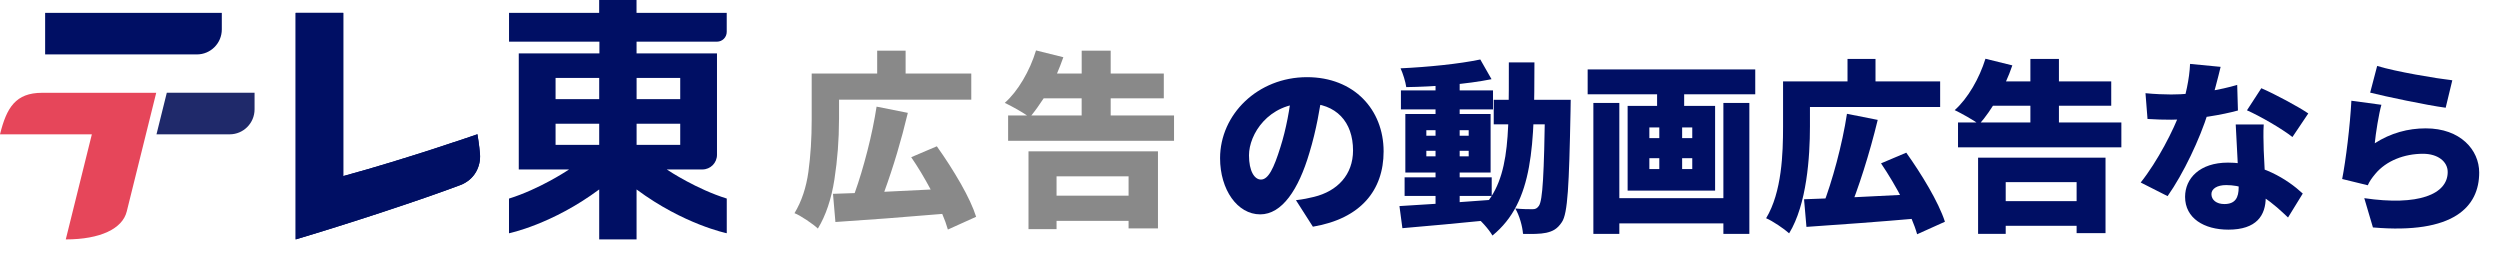
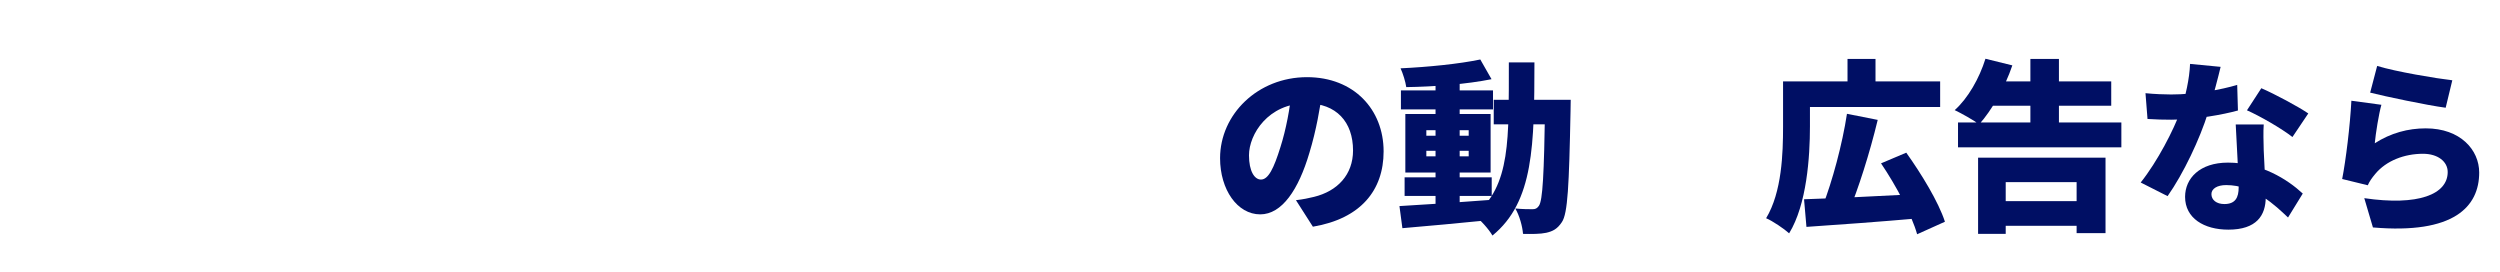
<svg xmlns="http://www.w3.org/2000/svg" width="543" height="59" viewBox="0 0 543 59" fill="none">
  <g clip-path="url(#clip0_2020_1158)">
    <path d="M103.698 29.16C103.698 29.16 104.118 31.614 104.255 33.501C104.439 35.971 103.225 38.977 99.942 40.212C90.948 43.586 76.182 48.426 64.218 52V2.799H74.555V38.248C88.504 34.452 103.698 29.16 103.698 29.16Z" fill="#000F64" />
-     <path d="M103.698 29.16C103.698 29.16 104.118 31.614 104.255 33.501C104.439 35.971 103.225 38.977 99.942 40.212C90.948 43.586 76.182 48.426 64.218 52V2.799H74.555V38.248C88.504 34.452 103.698 29.16 103.698 29.16Z" fill="#000F64" />
-     <path d="M48.177 6.396V2.799H9.803V11.819H42.771C45.756 11.819 48.177 9.388 48.177 6.389V6.396Z" fill="#000F64" />
    <path d="M33.991 29.175H49.887C52.872 29.175 55.292 26.744 55.292 23.745V20.148H36.228L33.991 29.168V29.175Z" fill="#1F296A" />
    <path d="M0 29.175H19.95L14.285 52C21.782 52 26.6 49.676 27.524 45.949L33.93 20.156H9.154C3.398 20.156 1.443 23.354 0 29.175Z" fill="#E6465A" />
    <path d="M130.153 2.799H110.562V9.05H130.191V11.597H112.677V36.806H123.602C123.129 37.121 117.136 41.086 110.554 43.134V50.666C110.554 50.666 119.876 48.771 130.146 41.148V52H138.261V41.148C148.523 48.763 157.853 50.658 157.853 50.658V43.126C151.333 41.094 145.393 37.19 144.82 36.806H152.554C154.31 36.806 155.73 35.388 155.73 33.624V11.597H138.261V9.05H155.73C156.898 9.05 157.845 8.099 157.845 6.926V2.799H138.254V0H130.138V2.799H130.153ZM120.671 16.934H130.146V21.529H120.671V16.934ZM120.671 26.882H130.146V31.468H120.671V26.882ZM147.744 31.468H138.269V26.882H147.744V31.468ZM147.744 16.934V21.536H138.269V16.934H147.744Z" fill="#000F64" />
    <path d="M182.231 25.977C182.231 30.356 181.895 34.682 181.239 38.954C180.574 43.226 179.376 46.792 177.643 49.645C177.1 49.132 176.284 48.51 175.207 47.789C174.123 47.068 173.245 46.57 172.565 46.301C174.108 43.748 175.115 40.741 175.589 37.282C176.062 33.823 176.299 30.057 176.299 25.977V15.976H190.523V10.998H196.699V15.976H210.962V21.651H182.239V25.977H182.231ZM205.877 49.852C205.579 48.794 205.174 47.667 204.655 46.462C196.287 47.168 188.553 47.759 181.452 48.219L180.926 42.099L185.636 41.938C186.614 39.215 187.53 36.162 188.4 32.772C189.271 29.382 189.927 26.176 190.393 23.162L197.18 24.512C195.768 30.448 194.065 36.155 192.065 41.654L202.143 41.163C200.761 38.578 199.356 36.239 197.913 34.145L203.479 31.775C205.35 34.391 207.075 37.083 208.663 39.859C210.244 42.635 211.366 45.044 212.015 47.084L205.877 49.86V49.852Z" fill="#898989" />
    <path d="M255 25.08V30.586H218.963V25.08H223.071C221.742 24.182 220.131 23.27 218.238 22.342C219.673 21.061 220.994 19.404 222.2 17.364C223.407 15.324 224.346 13.184 225.025 10.952L230.958 12.425C230.499 13.736 230.034 14.917 229.576 15.976H234.943V10.998H241.242V15.976H252.778V21.36H241.242V25.08H255.015H255ZM223.391 49.768V32.872H251.511V49.607H245.128V47.973H229.484V49.768H223.391ZM226.682 21.36C225.705 22.855 224.811 24.098 224.002 25.08H234.935V21.36H226.69H226.682ZM245.128 38.302H229.484V42.505H245.128V38.302Z" fill="#898989" />
  </g>
  <path d="M516.32 14.32C520.32 15.56 529.16 17.04 532.64 17.44L531.2 23.4C527 22.84 517.96 20.92 514.8 20.12L516.32 14.32ZM517.24 22.76C516.68 24.72 516 28.96 515.8 31.12C519.28 28.88 523.04 27.88 526.88 27.88C534.4 27.88 538.48 32.56 538.48 37.48C538.48 44.88 533 50.92 515.4 49.4L513.52 43.04C525.2 44.76 531.64 42.24 531.64 37.36C531.64 35.08 529.48 33.4 526.28 33.4C522.2 33.4 518.28 34.92 515.92 37.76C515.12 38.72 514.68 39.36 514.28 40.24L508.72 38.88C509.52 34.8 510.44 27.28 510.72 21.88L517.24 22.76Z" fill="#000F64" />
  <path d="M466 20.24C467.84 20.44 470.24 20.52 471.56 20.52C476.84 20.52 482.48 19.48 485.92 18.44L486.08 24C482.92 24.88 476.84 26 471.6 26C469.92 26 468.28 25.96 466.44 25.84L466 20.24ZM482.32 14.52C481.8 16.72 480.76 20.76 479.6 24.44C477.8 30.2 474.24 37.72 470.8 42.6L464.96 39.64C468.6 35.08 472.16 28.16 473.64 24.04C474.68 21 475.56 17.12 475.68 13.88L482.32 14.52ZM491.68 27.04C491.56 28.76 491.64 30.68 491.68 32.64C491.76 34.88 492.12 40.76 492.12 42.8C492.12 46.8 490.12 49.88 484 49.88C478.72 49.88 474.6 47.4 474.6 42.76C474.6 38.76 477.76 35.32 483.92 35.32C491.08 35.32 496.8 38.92 500.16 42.04L496.96 47.24C494.2 44.64 489.64 40.2 483.52 40.2C481.56 40.2 480.32 41 480.32 42.16C480.32 43.44 481.44 44.32 483.12 44.32C485.52 44.32 486.24 42.92 486.24 40.68C486.24 38.64 485.8 31.12 485.6 27.04H491.68ZM497.92 29.76C495.52 27.88 490.84 25.2 488.04 23.96L491.16 19.16C494.04 20.4 499.2 23.16 501.36 24.64L497.92 29.76Z" fill="#000F64" />
  <path d="M425.28 26.6H460.76V32H425.28V26.6ZM432.08 17.68H458.56V22.96H432.08V17.68ZM432.64 43.68H453.92V49.04H432.64V43.68ZM441 12.8H447.2V29.92H441V12.8ZM429.64 34.24H457.32V50.64H451.04V39.56H435.64V50.8H429.64V34.24ZM431.24 12.76L437.08 14.2C435.44 19.08 432.56 24 429.88 27C428.64 26.08 426 24.6 424.56 23.92C427.44 21.36 429.92 17 431.24 12.76Z" fill="#000F64" />
  <path d="M391.84 43.28C398.12 43.08 408 42.6 417.08 42.12L416.96 47.4C408.32 48.16 398.92 48.84 392.36 49.28L391.84 43.28ZM401.16 24.72L407.84 26.04C406.08 33.36 403.6 41.08 401.48 46.16L395.88 44.76C397.96 39.44 400.16 31.32 401.16 24.72ZM408.56 35.48L414.04 33.16C417.32 37.76 421.04 43.84 422.44 48.16L416.4 50.88C415.24 46.72 411.84 40.32 408.56 35.48ZM390.04 17.68H421.4V23.24H390.04V17.68ZM387.28 17.68H393.12V27.48C393.12 34.08 392.44 44.4 388.6 50.68C387.56 49.72 384.96 47.96 383.6 47.4C387.04 41.72 387.28 33.24 387.28 27.48V17.68ZM401.28 12.8H407.36V20.36H401.28V12.8Z" fill="#000F64" />
-   <path d="M349.32 43.04H376.52V48.52H349.32V43.04ZM344.84 15.08H381.24V20.48H344.84V15.08ZM346.08 22.36H351.72V50.8H346.08V22.36ZM374.32 22.36H379.96V50.8H374.32V22.36ZM359.92 16.6H365.8V25.08H359.92V16.6ZM360.4 25.24H365.36V39.64H360.4V25.24ZM358.24 34.36V36.72H367.56V34.36H358.24ZM358.24 27.68V30H367.56V27.68H358.24ZM353.52 23H372.52V41.4H353.52V23Z" fill="#000F64" />
  <path d="M305.08 38.52H324V42.56H305.08V38.52ZM304.28 19.64H324.28V23.76H304.28V19.64ZM311.8 17.24H317.04V45.52H311.8V17.24ZM303.96 44.76C309 44.48 316.72 43.96 323.96 43.4L324 47.76C317.16 48.44 309.88 49.12 304.6 49.56L303.96 44.76ZM309.8 32.76V33.96H319V32.76H309.8ZM309.8 28.28V29.48H319V28.28H309.8ZM305.24 24.76H323.76V37.48H305.24V24.76ZM321.52 12.92L323.96 17.2C318.64 18.28 311.44 18.84 305.44 18.92C305.28 17.76 304.72 15.96 304.2 14.84C310.2 14.56 316.96 13.88 321.52 12.92ZM324.44 21.68H337.96V27H324.44V21.68ZM335.6 21.68H341.16C341.16 21.68 341.12 23.48 341.12 24.16C340.8 40.36 340.52 46.36 339.24 48.24C338.24 49.76 337.24 50.24 335.84 50.56C334.56 50.84 332.72 50.84 330.8 50.8C330.68 49.2 330.04 46.84 329.12 45.28C330.72 45.44 332.08 45.44 332.88 45.44C333.48 45.44 333.84 45.28 334.24 44.72C335.08 43.56 335.36 37.96 335.6 22.88V21.68ZM327.72 13.56H333.28C333.24 31.32 333.2 43.8 324.16 51.16C323.36 49.76 321.52 47.72 320.2 46.76C328.24 40.4 327.68 30.04 327.72 13.56Z" fill="#000F64" />
  <path d="M287.28 19.52C286.68 23.56 285.92 28.2 284.4 33.2C282.04 41.2 278.44 46.56 273.72 46.56C268.76 46.56 265 41.2 265 34.36C265 24.84 273.2 16.76 283.88 16.76C294.08 16.76 300.52 23.8 300.52 32.88C300.52 41.32 295.56 47.48 285.16 49.24L281.48 43.48C283.16 43.28 284.24 43.04 285.4 42.76C290.48 41.52 293.88 37.96 293.88 32.68C293.88 26.48 290.24 22.44 283.76 22.44C275.44 22.44 271.28 29.2 271.28 33.72C271.28 37.2 272.48 39 273.88 39C275.48 39 276.68 36.56 278.12 31.92C279.32 28.16 280.2 23.52 280.6 19.32L287.28 19.52Z" fill="#000F64" />
  <defs>
    <clipPath id="clip0_2020_1158">
-       <rect width="255" height="52" fill="white" />
-     </clipPath>
+       </clipPath>
  </defs>
</svg>